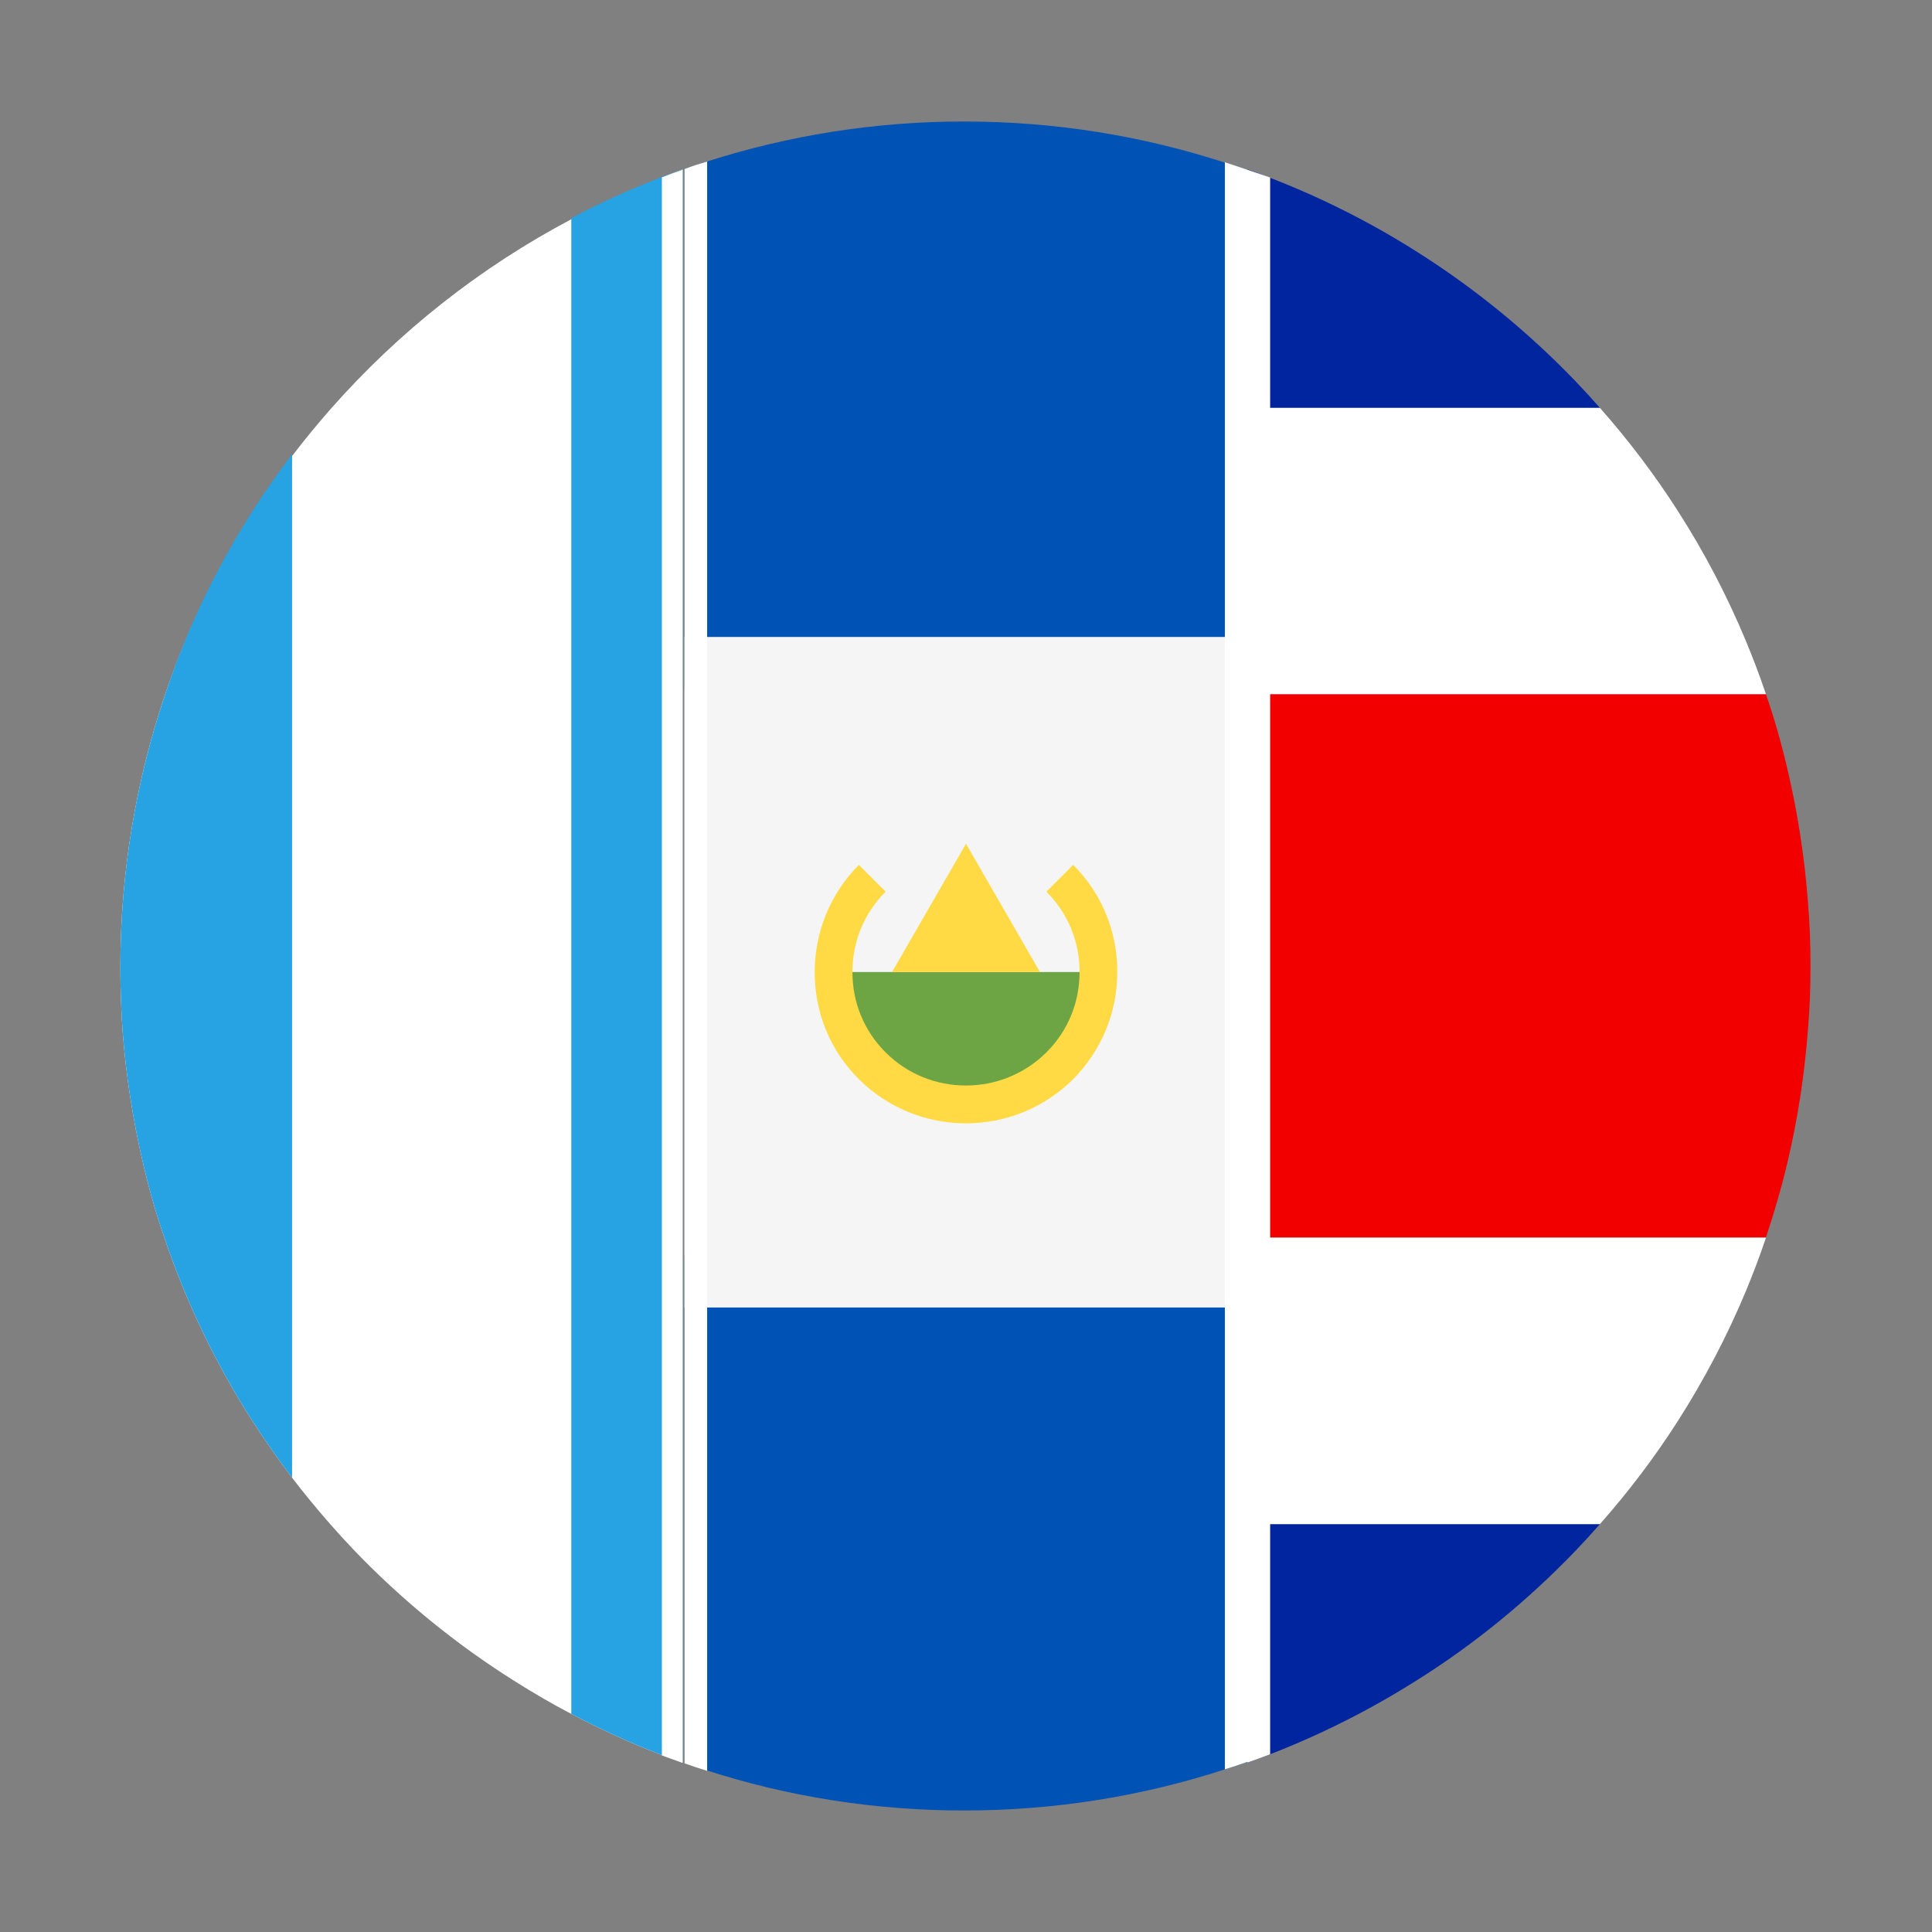
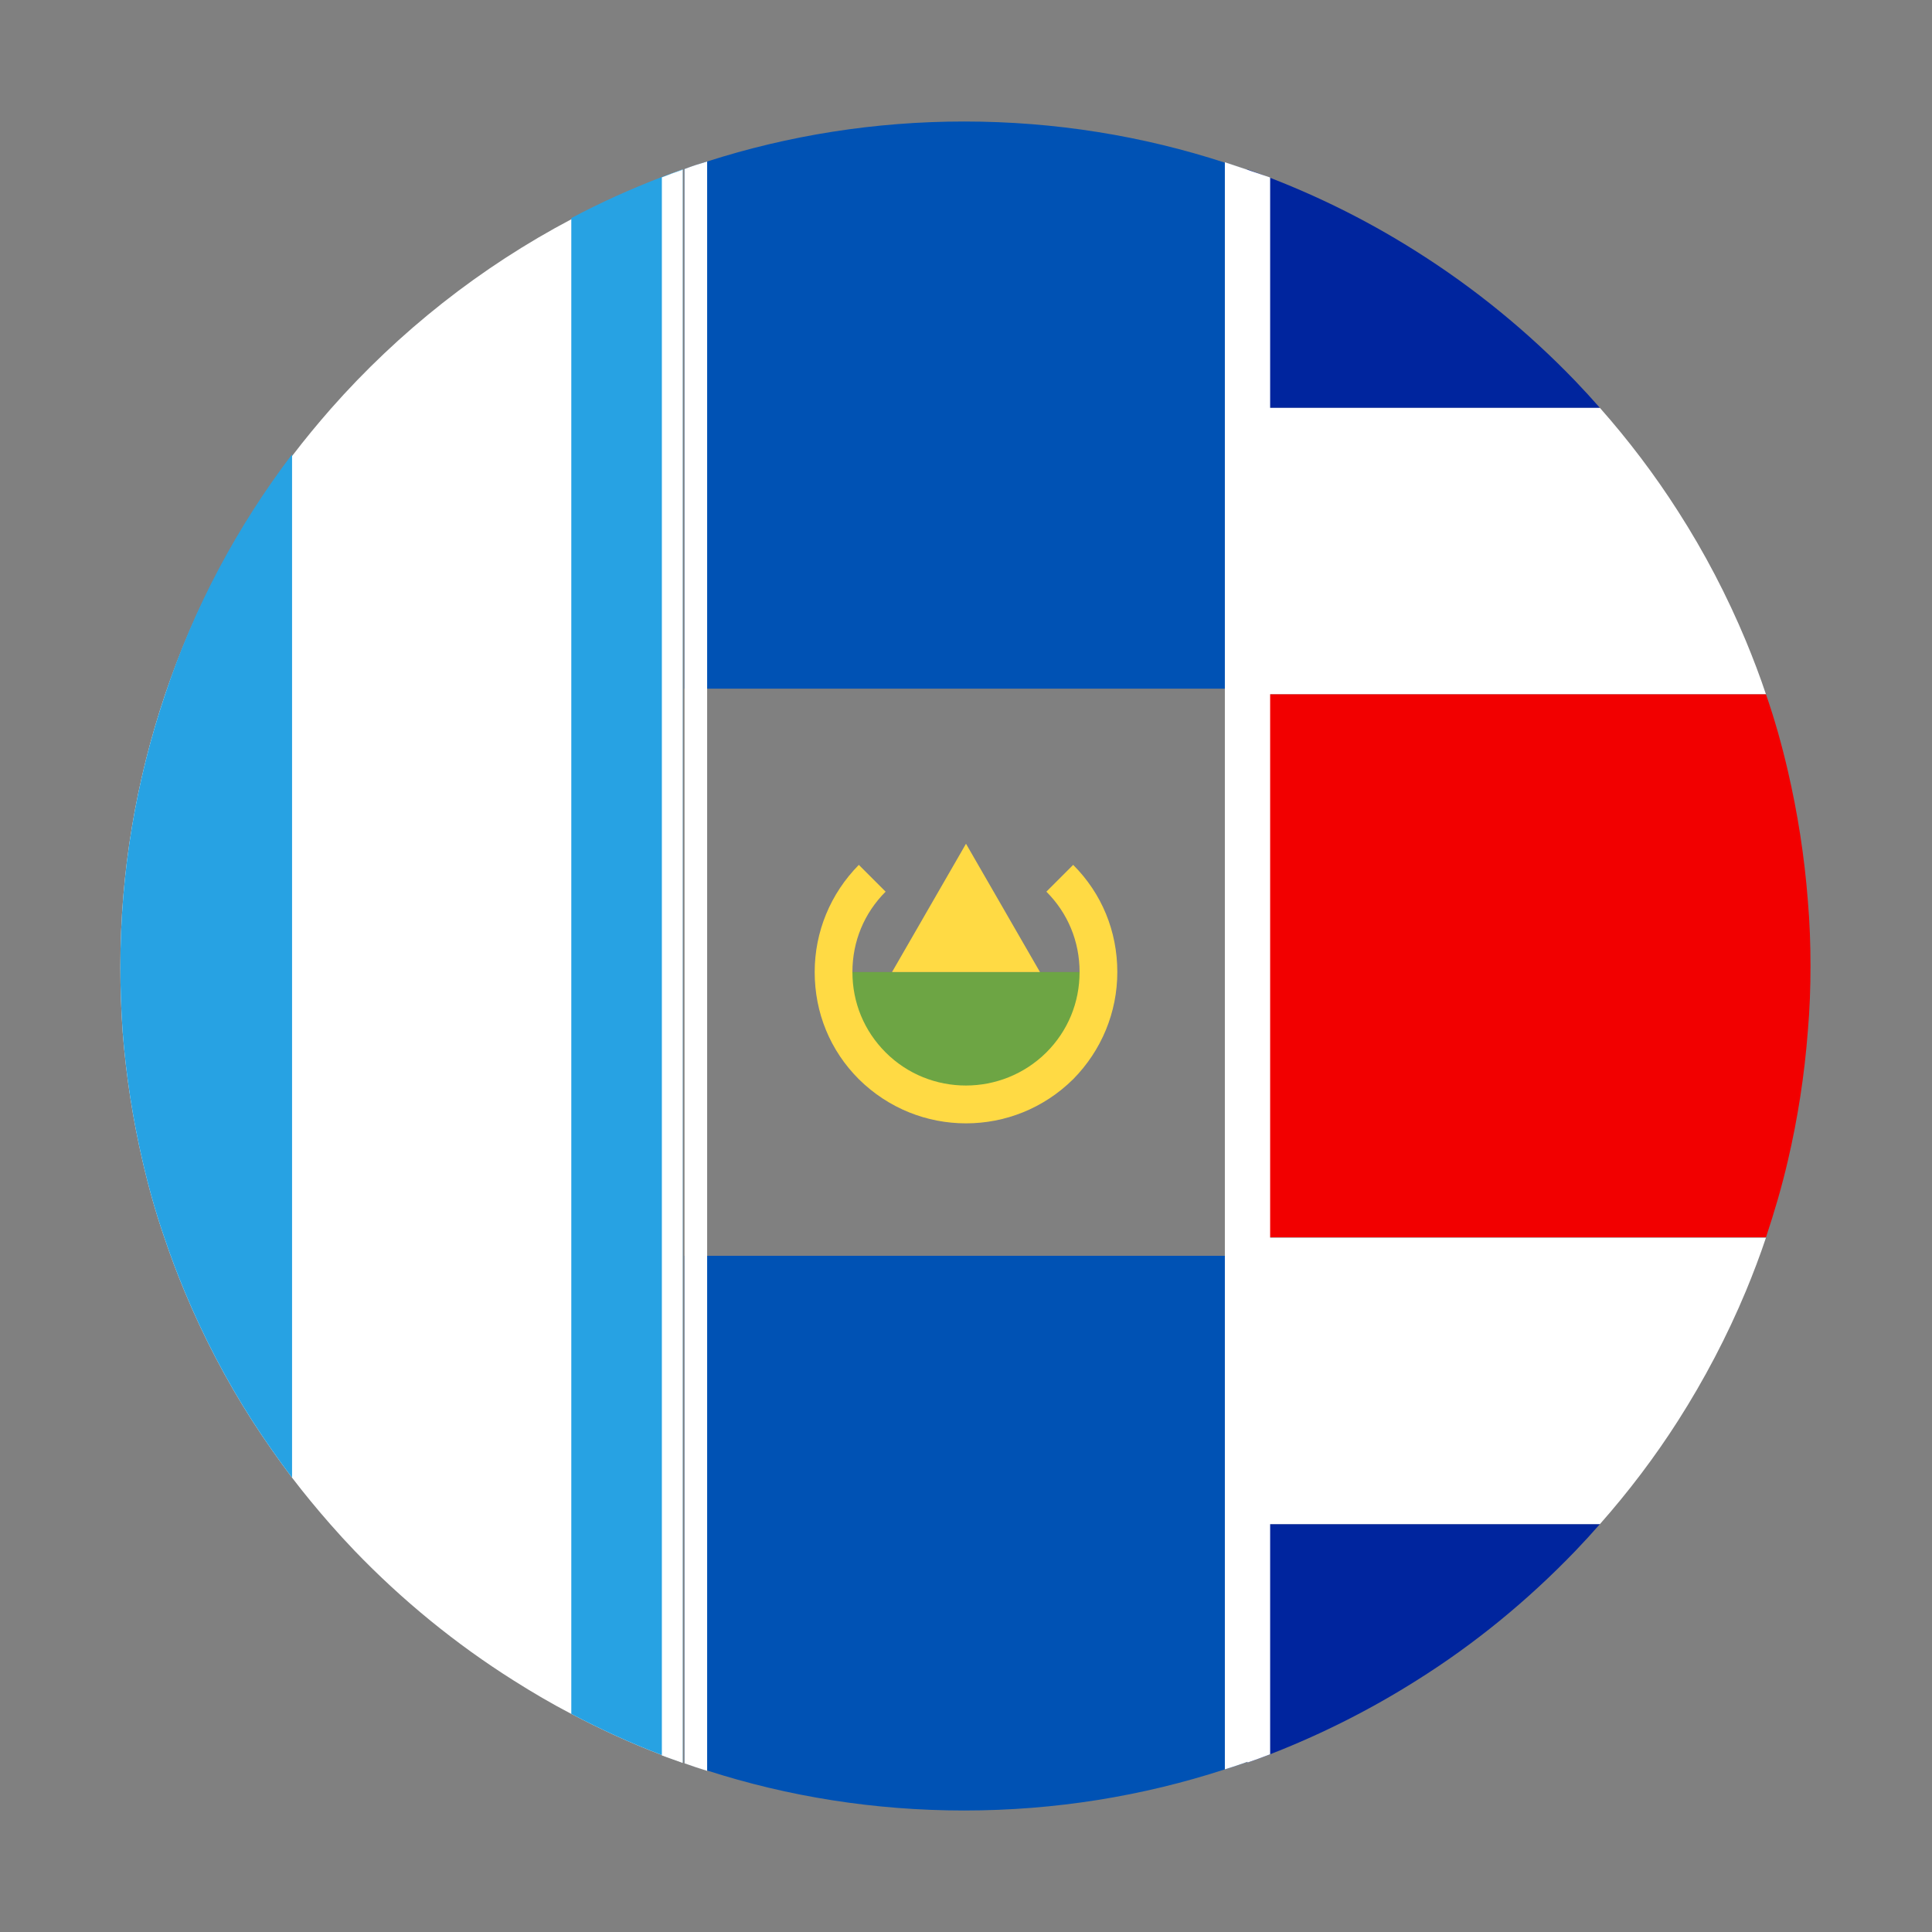
<svg xmlns="http://www.w3.org/2000/svg" version="1.1" id="Capa_1" x="0px" y="0px" viewBox="0 0 512 512" style="enable-background:new 0 0 512 512;" xml:space="preserve">
  <rect x="0" y="0" width="512" height="512" fill="#808080" stroke="none" />
  <style type="text/css">
	.st0{fill:#0052B4;}
	.st1{fill:#FFFFFF;}
	.st2{fill:#00259E;}
	.st3{fill:#F20000;}
	.st4{fill:#F5F5F5;}
	.st5{fill:#6DA544;}
	.st6{fill:#FFDA44;}
	.st7{fill:#27A2E3;}
</style>
  <path class="st0" d="M330.6,45.1v137.4H181.4V44.8c2-0.7,4-1.4,6-2c21.5-6.9,44.4-10.6,68.1-10.6c24.1,0,47.3,3.8,69.1,10.9  C326.6,43.7,328.6,44.4,330.6,45.1z" />
  <path class="st0" d="M330.6,332.8v134.1c-2,0.7-4,1.4-6,2c-21.8,7.1-45,10.9-69.1,10.9c-23.8,0-46.7-3.7-68.1-10.6c-2-0.6-4-1.3-6-2  V332.8H330.6z" />
  <path class="st1" d="M180.9,44.9v422.2c-1.8-0.7-3.7-1.3-5.5-2c-8.2-3.1-16.2-6.8-24-10.9c-5.2-2.7-10.3-5.7-15.2-8.8  c-15.4-9.7-29.6-21.3-42.2-34.4c-2.2-2.3-4.4-4.7-6.5-7.1c-3.5-4-6.9-8.1-10.1-12.3c-3.7-4.9-7.2-9.9-10.5-15  c-7-10.9-13-22.4-18-34.4c-1.9-4.6-3.7-9.3-5.3-14.1c-2.3-6.6-4.2-13.4-5.8-20.3c-2.6-11.2-4.4-22.7-5.3-34.4  c-0.4-5.7-0.6-11.4-0.6-17.2c0-25.2,4.2-49.4,11.8-72c7.8-23.1,19.4-44.6,33.9-63.6c3.2-4.2,6.6-8.3,10.1-12.3  c18-20.4,39.6-37.5,63.9-50.3c7.7-4.1,15.7-7.7,24-10.9C177.2,46.2,179.1,45.6,180.9,44.9z" />
  <path class="st2" d="M424,108.1h-93.4V44.9c15.8,5.6,30.8,12.9,44.7,21.7c15.4,9.7,29.6,21.3,42.2,34.4  C419.7,103.3,421.9,105.7,424,108.1z" />
  <path class="st1" d="M468,184H330.6v-75.9H424c7.6,8.6,14.5,17.7,20.7,27.4c7,10.9,13,22.4,18,34.4C464.6,174.5,466.4,179.2,468,184  z" />
  <path class="st2" d="M424,403.9c-2.1,2.4-4.3,4.8-6.5,7.1c-12.6,13.1-26.7,24.7-42.2,34.4c-12.2,7.7-25.1,14.2-38.7,19.5  c-2,0.8-4,1.5-6,2.2v-63.2H424z" />
  <path class="st1" d="M468,328c-1.6,4.8-3.4,9.5-5.3,14.1c-5,12-11.1,23.6-18,34.4c-6.2,9.7-13.1,18.8-20.7,27.4h-93.4V328H468z" />
  <path class="st3" d="M479.8,256c0,5.8-0.2,11.5-0.7,17.2c-0.9,11.8-2.7,23.3-5.3,34.4c-1.6,6.9-3.6,13.7-5.8,20.3H330.6V184H468  c2.3,6.6,4.2,13.4,5.8,20.3c2.6,11.2,4.4,22.7,5.3,34.4C479.6,244.5,479.8,250.2,479.8,256z" />
  <g>
-     <rect x="181.4" y="168.8" class="st4" width="149.2" height="177.7" />
    <path class="st5" d="M220.9,257.6h68.3c0,0,2.7,35.1-31.8,35.1S220.9,257.6,220.9,257.6z" />
    <path class="st6" d="M256,297.7c-10.3,0-20.5-3.9-28.4-11.7c-7.6-7.6-11.7-17.6-11.7-28.4c0-10.7,4.2-20.8,11.7-28.4l7.1,7.1   c-5.7,5.7-8.8,13.2-8.8,21.3s3.1,15.6,8.8,21.3c11.7,11.7,30.8,11.7,42.6,0c5.7-5.7,8.8-13.2,8.8-21.3s-3.1-15.6-8.8-21.3l7.1-7.1   c7.6,7.6,11.7,17.6,11.7,28.4c0,10.7-4.2,20.8-11.7,28.4C276.5,293.8,266.3,297.7,256,297.7z" />
    <polygon class="st6" points="256,223.6 236.4,257.6 275.6,257.6  " />
  </g>
  <path class="st7" d="M77.4,120.4v271.2c-3.7-4.9-7.2-9.9-10.5-15c-7-10.9-13-22.4-18-34.4c-1.9-4.6-3.7-9.3-5.3-14.1  c-2.3-6.6-4.2-13.4-5.8-20.3c-2.6-11.2-4.4-22.7-5.3-34.4c-0.4-5.7-0.6-11.4-0.6-17.2c0-25.2,4.2-49.4,11.8-72  C51.4,160.9,62.9,139.5,77.4,120.4z" />
  <path class="st7" d="M180.9,44.9v422.2c-1.8-0.7-3.7-1.3-5.5-2c-8.2-3.1-16.2-6.8-24-10.9V57.8c7.7-4.1,15.7-7.7,24-10.9  C177.2,46.2,179.1,45.6,180.9,44.9z" />
  <path class="st1" d="M336.6,47.1v417.8c-2,0.8-4,1.5-6,2.2v-0.2c-2,0.7-4,1.4-6,2V43l6,2l5.9,2L336.6,47.1z" />
  <path class="st1" d="M175.4,47c1.8-0.7,3.7-1.4,5.5-2v422.2c-1.8-0.7-3.7-1.3-5.5-2V47z" />
  <path class="st1" d="M187.4,42.8v426.5c-2-0.6-4-1.3-6-2V44.8C183.4,44,185.4,43.4,187.4,42.8z" />
</svg>